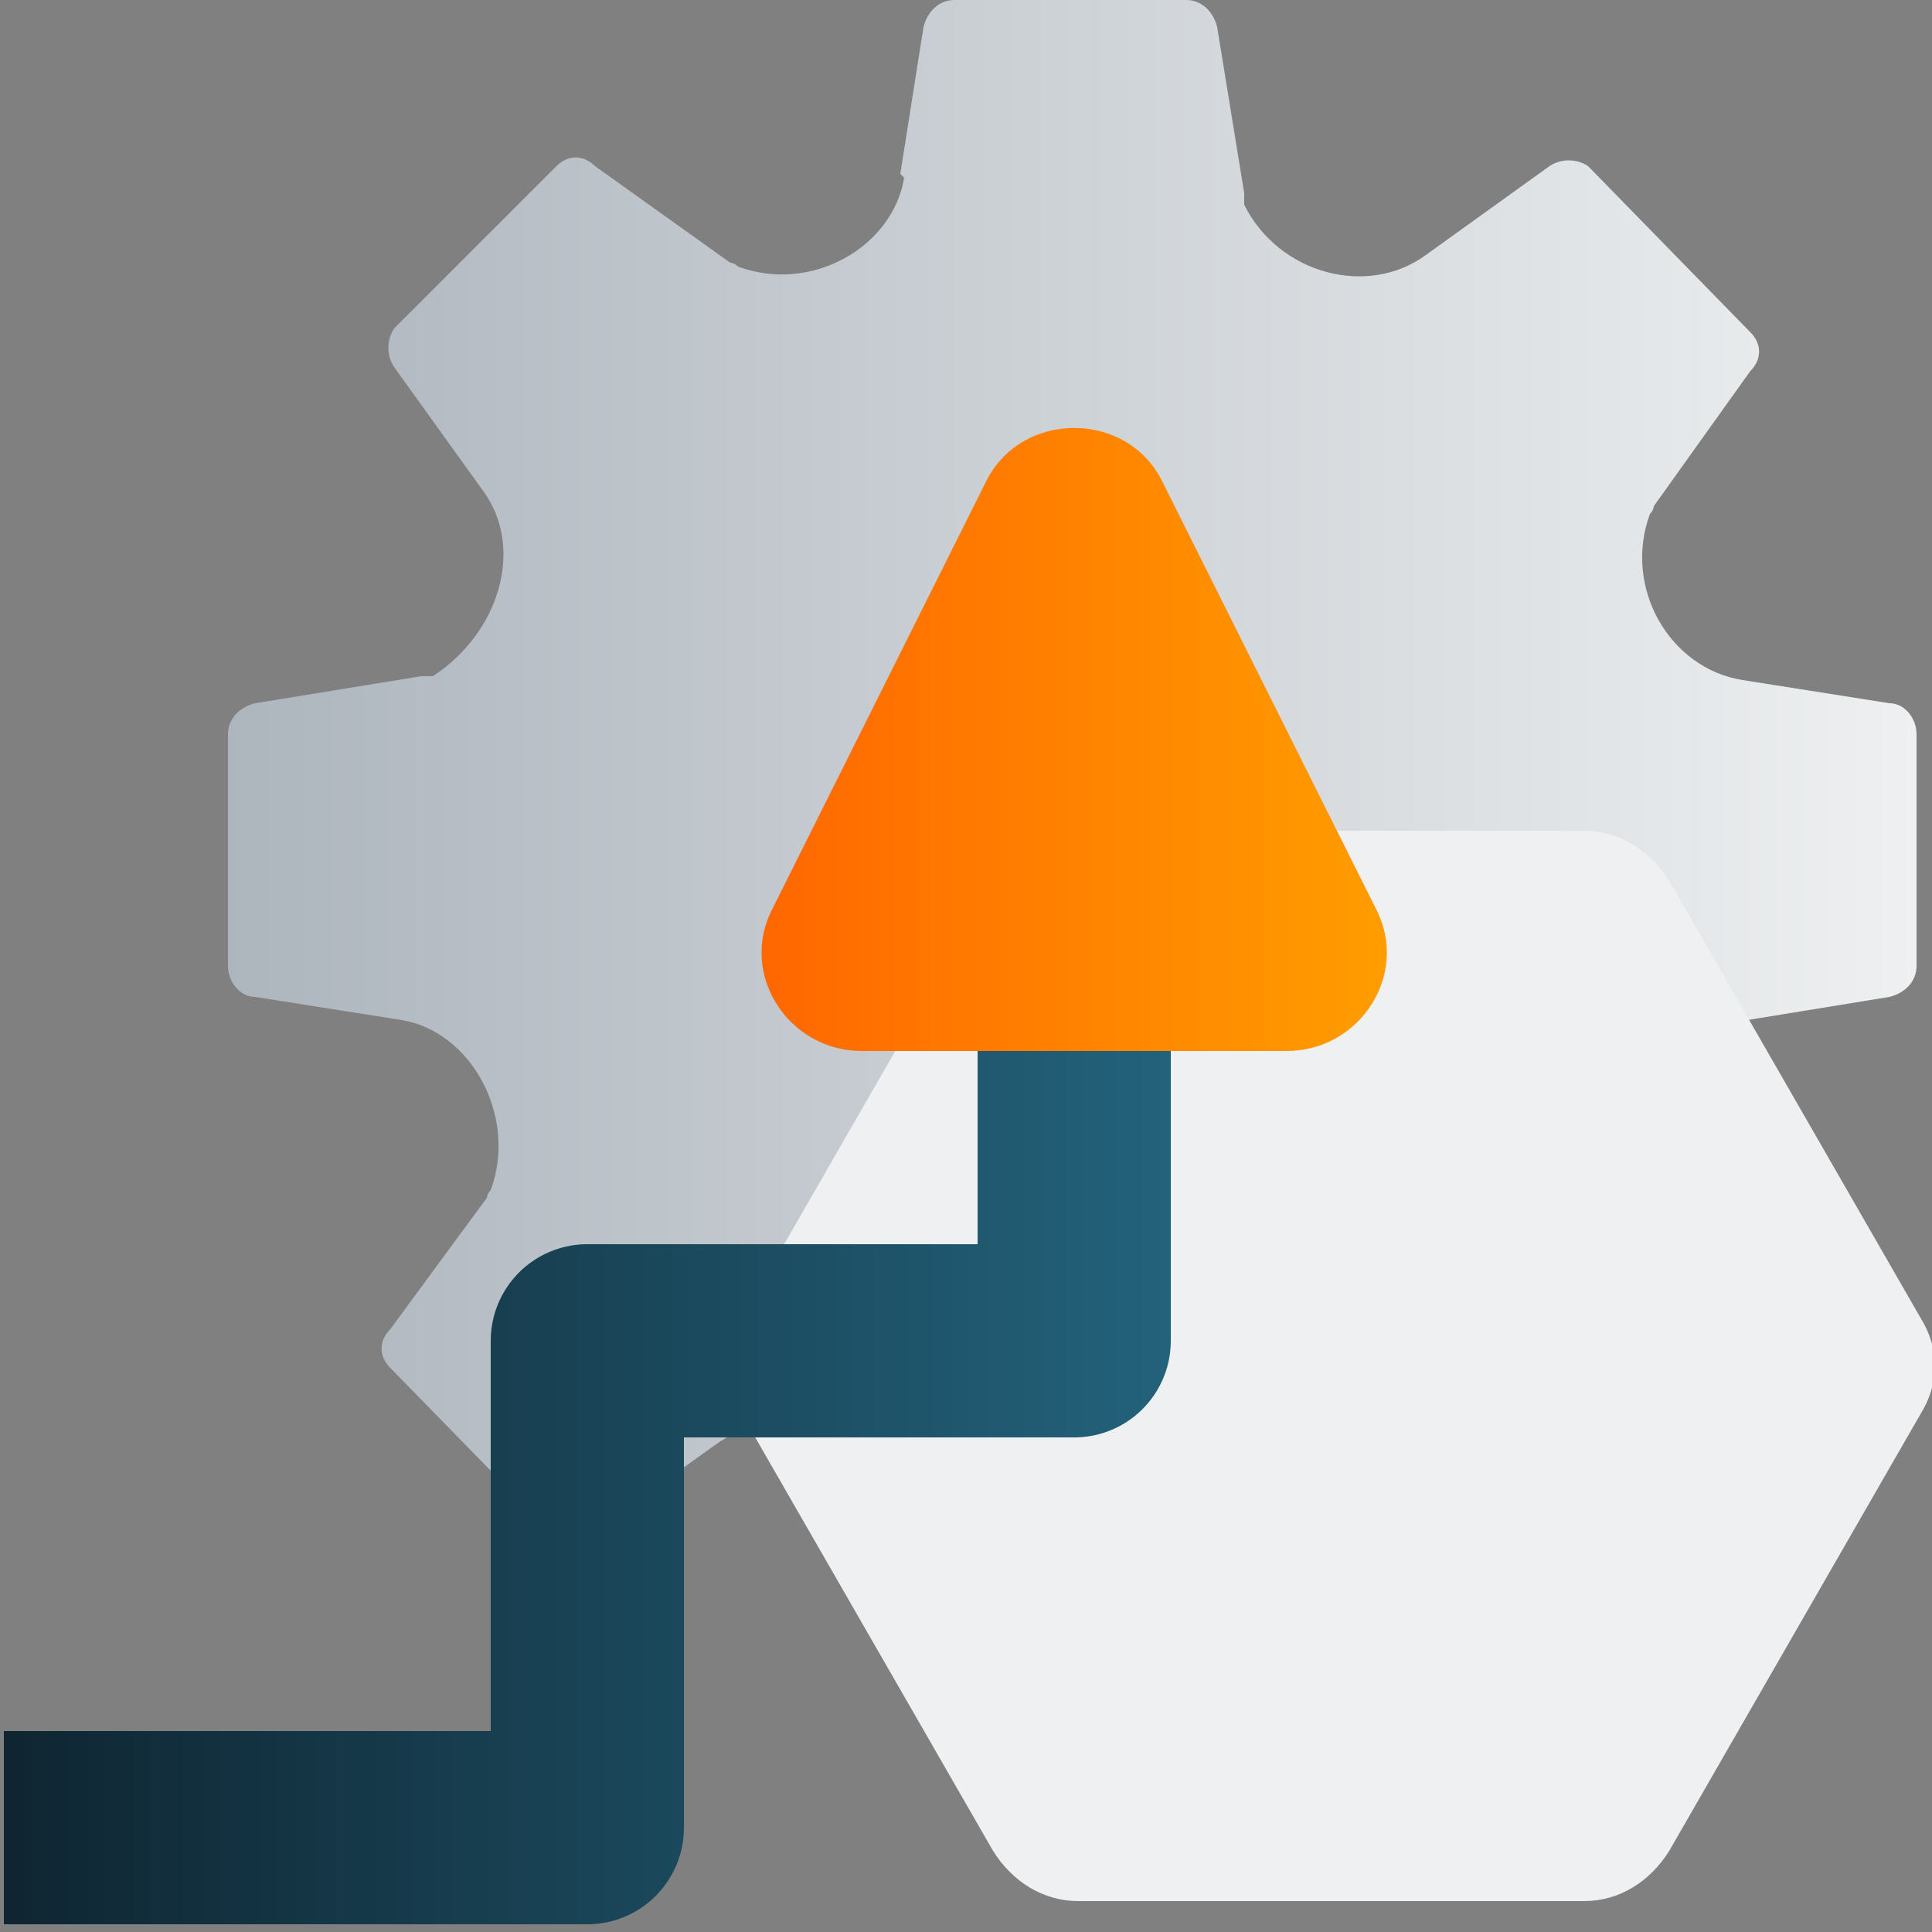
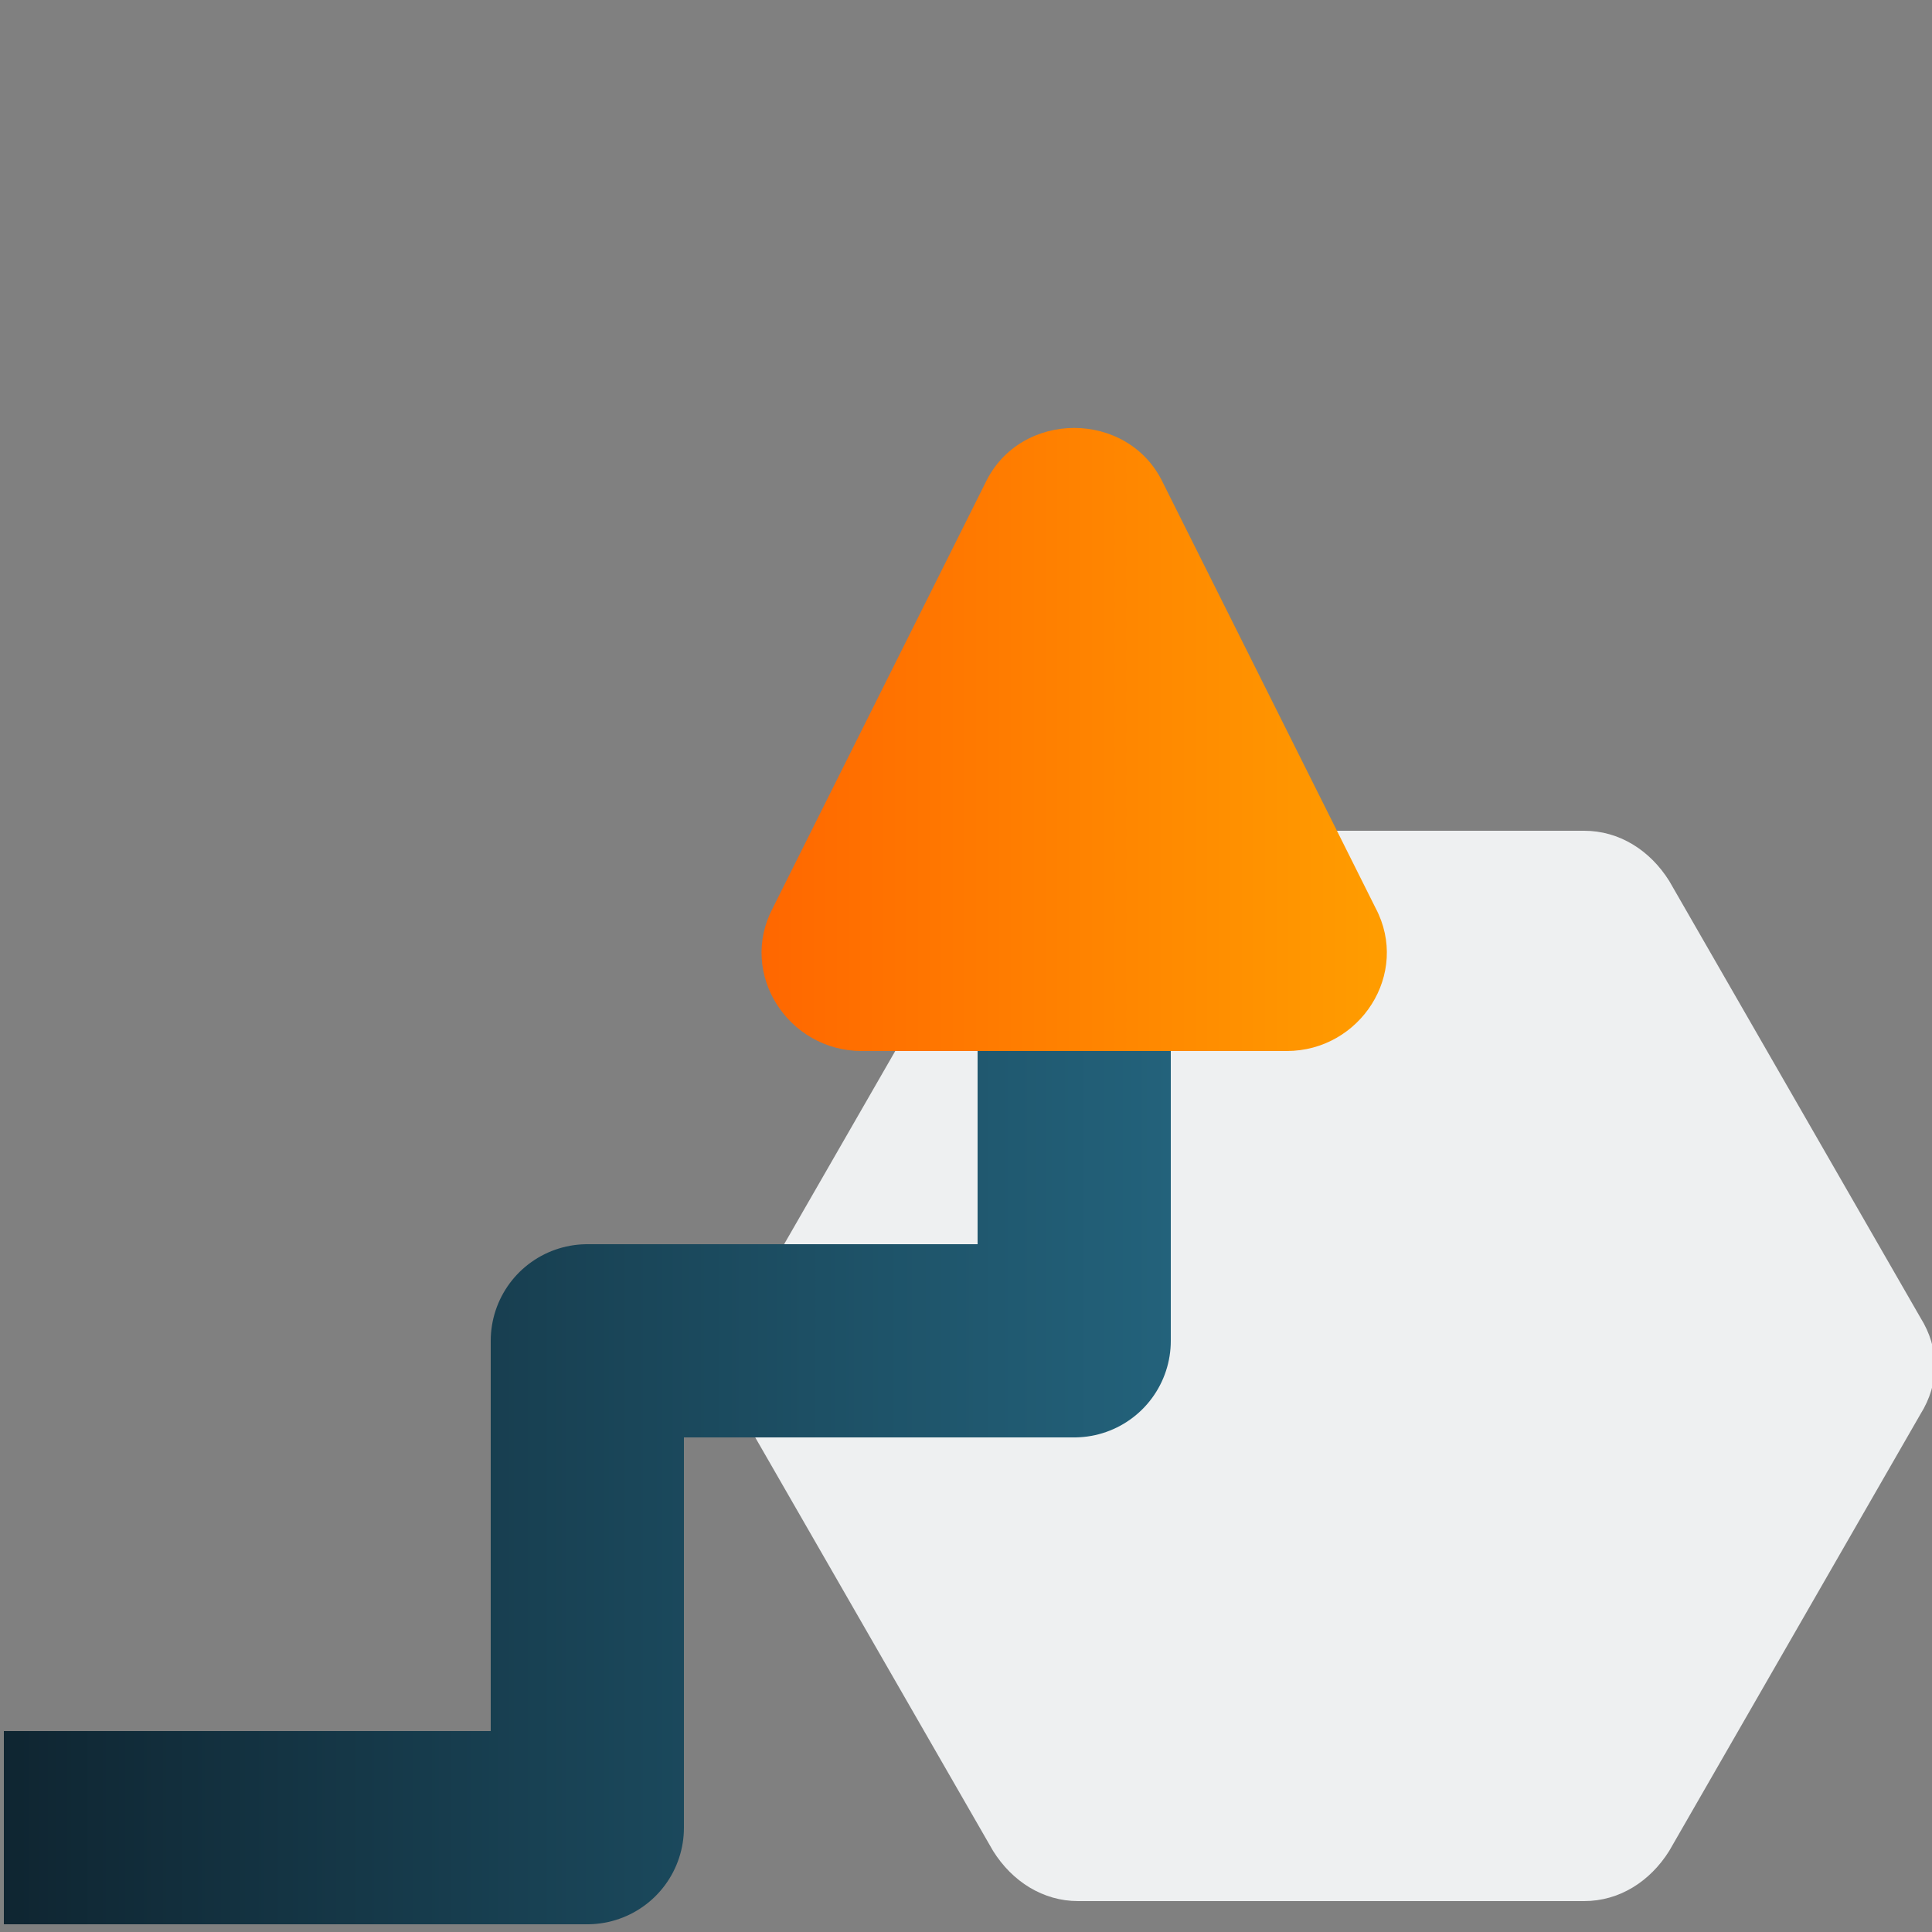
<svg xmlns="http://www.w3.org/2000/svg" id="Layer_1" version="1.1" viewBox="0 0 50 50">
  <rect x="0" y="0" width="50" height="50" fill="#808080" stroke="none" />
  <defs>
    <style>
      .st0 {
        fill: url(#linear-gradient2);
      }

      .st1 {
        fill: url(#linear-gradient);
      }

      .st2 {
        fill: none;
        stroke: url(#linear-gradient1);
        stroke-linecap: square;
        stroke-linejoin: round;
        stroke-width: 5px;
      }

      .st3 {
        fill: #eef0f1;
        fill-rule: evenodd;
      }
    </style>
    <linearGradient id="linear-gradient" x1="5.7" y1="22" x2="49.7" y2="22" gradientUnits="userSpaceOnUse">
      <stop offset="0" stop-color="#adb5bd" />
      <stop offset="1" stop-color="#eef0f1" />
    </linearGradient>
    <linearGradient id="linear-gradient1" x1="0" y1="34.7" x2="30.3" y2="34.7" gradientUnits="userSpaceOnUse">
      <stop offset="0" stop-color="#0f2531" />
      <stop offset="1" stop-color="#23627b" />
    </linearGradient>
    <linearGradient id="linear-gradient2" x1="19.7" y1="19.2" x2="35.9" y2="19.2" gradientUnits="userSpaceOnUse">
      <stop offset="0" stop-color="#ff6700" />
      <stop offset="1" stop-color="#ff9d00" />
    </linearGradient>
  </defs>
-   <path class="st1" d="M23.3,4.5l.6-3.8C24,.3,24.3,0,24.7,0h6C31.1,0,31.4.3,31.5.7l.7,4.3c0,0,0,.2,0,.3.9,1.8,3.2,2.4,4.7,1.3l3.2-2.3c.3-.2.7-.2,1,0l4.2,4.3c.3.3.3.7,0,1l-2.5,3.5c0,0,0,.1-.1.2-.7,1.9.5,4,2.4,4.3l3.8.6c.4,0,.7.4.7.8v6c0,.4-.3.7-.7.8l-4.3.7h-.3c-1.8,1.1-2.4,3.3-1.3,4.8l2.3,3.2c.2.3.2.7,0,1l-4.2,4.2c-.3.3-.7.3-1,0l-3.5-2.5c0,0-.2,0-.2-.1-1.9-.6-4,.5-4.3,2.4l-.6,3.8c0,.4-.4.7-.8.7h-6c-.4,0-.7-.3-.8-.7l-.7-4.3c0,0,0-.2,0-.3-1-1.7-3.2-2.4-4.7-1.3l-3.2,2.3c-.3.2-.7.2-1,0l-4.2-4.3c-.3-.3-.3-.7,0-1l2.5-3.4c0,0,0-.1.1-.2.7-1.9-.5-4.1-2.3-4.4l-3.8-.6c-.4,0-.7-.4-.7-.8v-6c0-.4.3-.7.7-.8l4.3-.7h.3c1.7-1.1,2.4-3.3,1.3-4.8l-2.3-3.2c-.2-.3-.2-.7,0-1l4.2-4.2c.3-.3.7-.3,1,0l3.5,2.5c0,0,.1,0,.2.1,1.9.7,4-.5,4.3-2.3Z" />
  <path class="st3" d="M41,21.5h-13.1c-.9,0-1.7.5-2.2,1.3l-6.5,11.3c-.5.8-.5,1.7,0,2.5l6.5,11.3c.5.8,1.3,1.3,2.2,1.3h13.1c.9,0,1.7-.5,2.2-1.3l6.5-11.3c.5-.8.5-1.7,0-2.5l-6.5-11.3c-.5-.8-1.3-1.3-2.2-1.3Z" />
  <polyline class="st2" points="2.6 47.3 15.2 47.3 15.2 34.7 27.8 34.7 27.8 22" />
  <path class="st0" d="M25.5,12.5l-5.5,11c-.9,1.7.4,3.7,2.3,3.7h11c1.9,0,3.2-2,2.3-3.7l-5.5-11c-.9-1.9-3.7-1.9-4.6,0Z" />
</svg>